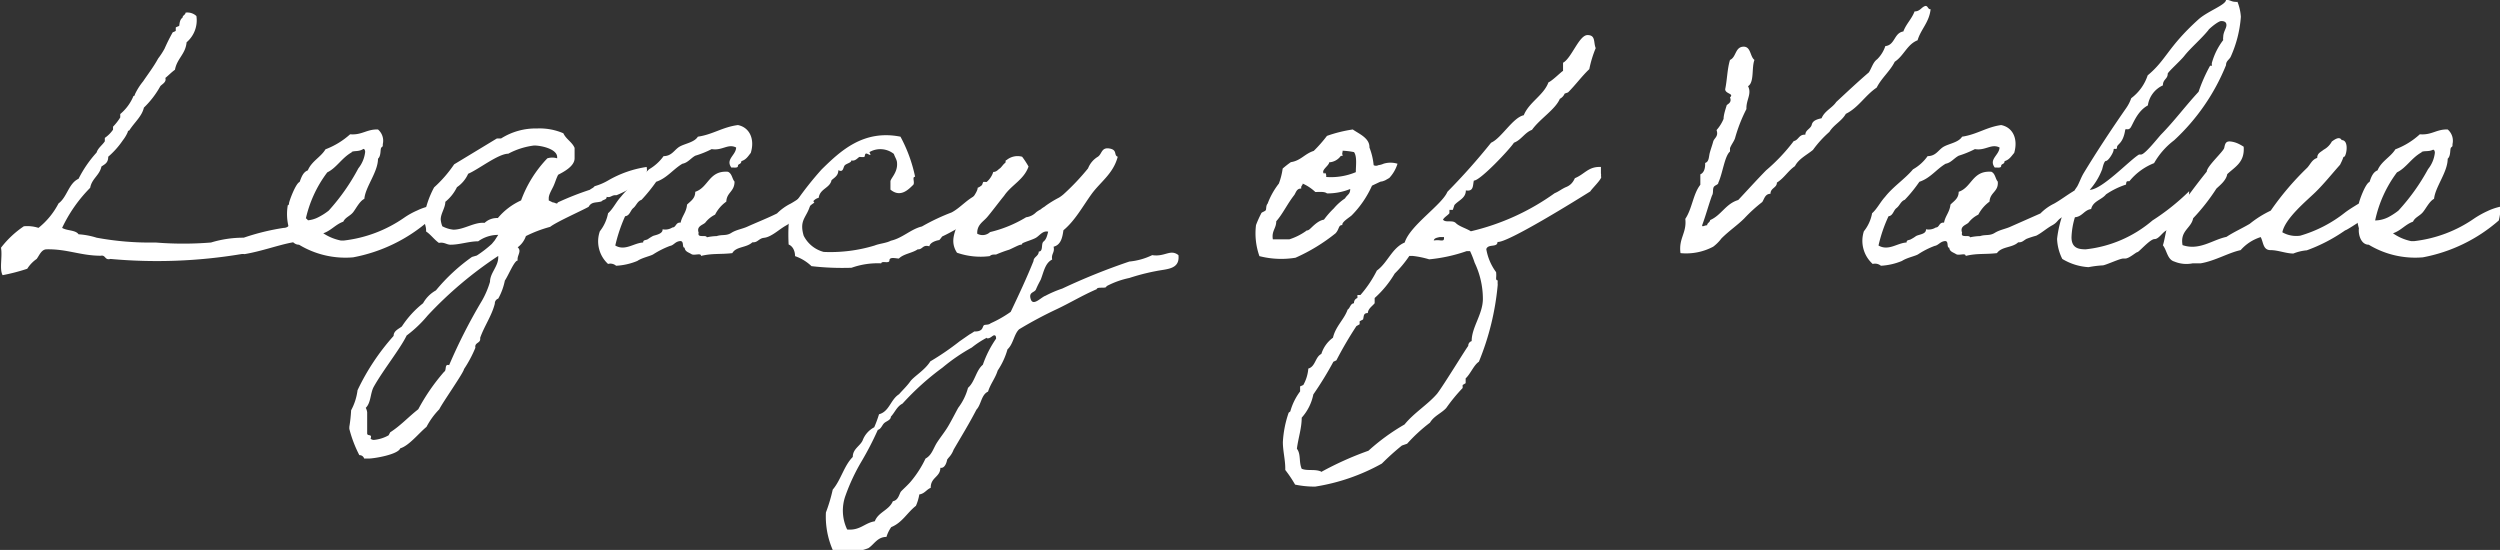
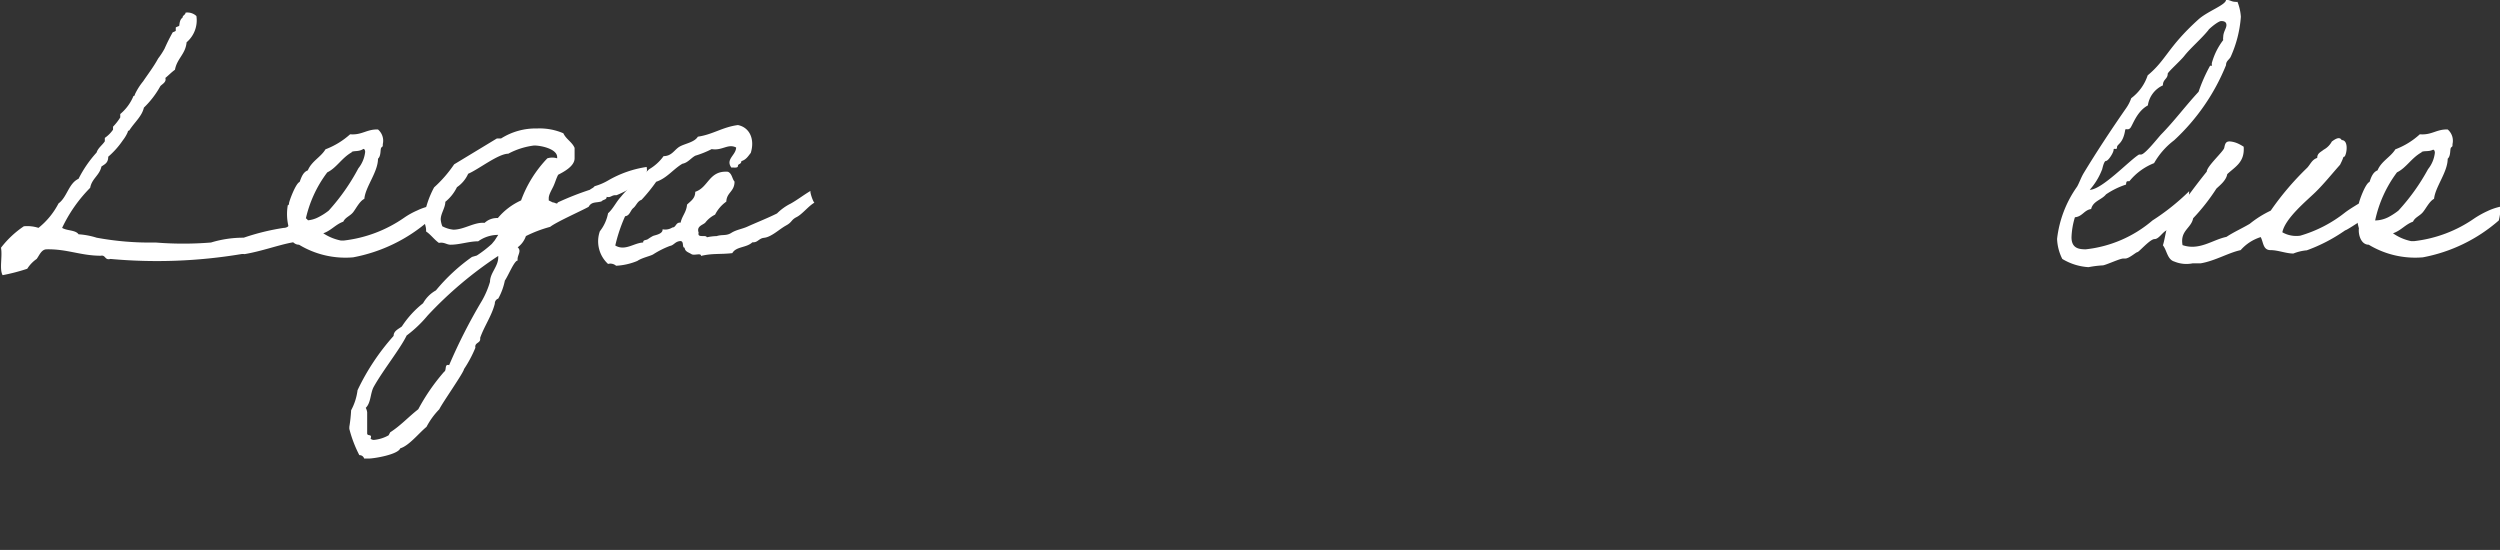
<svg xmlns="http://www.w3.org/2000/svg" viewBox="0 0 124.74 27.44">
  <rect x="0" y="0" width="124.74" height="27.44" fill="#333333" stroke="none" />
  <defs>
    <style>.cls-1{fill:#fff}</style>
  </defs>
  <g id="Layer_2" data-name="Layer 2">
    <g id="レイアウト">
      <path class="cls-1" d="M9.8.8a1.44 1.44 0 01-.49 1.31c-.05.59-.48.81-.58 1.37-.17.12-.32.28-.48.41.07.21-.17.31-.25.41a4.49 4.49 0 01-.82 1.07c-.1.44-.47.73-.73 1.14 0 0-.07 0-.08.09a1.82 1.82 0 01-.24.4 4.14 4.14 0 01-.73.82c0 .31-.17.37-.34.49-.09.44-.48.6-.56 1.06a7.2 7.2 0 00-1.4 2c.24.15.67.1.82.32a3.79 3.79 0 01.9.17 14.59 14.59 0 002.94.24 17.08 17.08 0 002.77 0 5.5 5.5 0 011.63-.24 11.46 11.46 0 012-.49c.25 0 .32-.22.49-.32.31.05.31-.17.58-.17.41.15 0 1.1-.66 1.22s-1.53.44-2.37.58a.49.49 0 00-.17 0 25.57 25.57 0 01-6.52.24c-.29.08-.23-.21-.48-.16-1 0-1.68-.34-2.7-.32-.26 0-.36.29-.5.48a1.69 1.69 0 00-.47.49 9.63 9.63 0 01-1.23.32c-.17-.3 0-.93-.08-1.37a4.84 4.84 0 011.14-1.07 1.82 1.82 0 01.73.08 3.77 3.77 0 001-1.22c.43-.31.5-1 1-1.23a5.84 5.84 0 01.9-1.31c.07-.23.29-.37.41-.56v-.17a1.59 1.59 0 00.41-.41v-.15A2.64 2.64 0 006 5.86v-.17a2.32 2.32 0 00.66-.9s.07 0 .07-.08a3.1 3.1 0 01.41-.65c.25-.37.54-.75.75-1.14a3.78 3.78 0 00.32-.49 9 9 0 01.41-.82s.15-.05.15-.08v-.15c0-.03.15-.07.17-.09s0-.3.17-.41c0-.12.14-.13.15-.25A.66.66 0 019.8.8z" />
      <path class="cls-1" d="M21.41 11a8 8 0 01-3.79 1.84 4.46 4.46 0 01-2.7-.63c-.39 0-.53-.51-.5-.82a2.59 2.59 0 01-.06-1.15s.06 0 .06-.09.33-1 .53-1.07c.09-.24.17-.49.41-.58.19-.46.65-.66.88-1.05a3.9 3.9 0 001.23-.75c.59.05.83-.26 1.39-.24a.74.74 0 01.24.73c0 .14 0 .1-.07.17s0 .41-.17.56c0 .67-.63 1.4-.68 2-.24.12-.41.48-.56.67s-.39.25-.49.47c-.39.14-.6.44-1 .58A2.49 2.49 0 0017 12h.17a6.59 6.59 0 003-1.14 3.8 3.8 0 01.65-.36 2.85 2.85 0 01.64-.22 3.49 3.49 0 01-.05.72zm-3.86-3.4c-.49.27-.76.78-1.22 1a6 6 0 00-1.09 2.4 1.43 1.43 0 00.66-.17 3.06 3.06 0 00.5-.32 10.35 10.35 0 001.48-2.11 1.58 1.58 0 00.34-.82s0-.15-.09-.15c-.22.15-.44.08-.58.15z" />
      <path class="cls-1" d="M32.17 9.09c-.53.17-.9.45-1.41.65h-.07c-.17 0-.24.14-.42.08 0 .16-.16.12-.26.23-.27.08-.49 0-.64.27-.36.2-1.62.76-1.92 1a6.29 6.29 0 00-1.21.46 1.15 1.15 0 01-.41.56.24.24 0 01.09.17c0 .17-.12.29-.09.49-.17 0-.47.76-.64 1a3.06 3.06 0 01-.33.9.25.25 0 00-.17.25c-.15.6-.52 1.11-.73 1.7v.07c0 .21-.29.17-.24.43a6.09 6.09 0 01-.57 1.07c0 .15-1.09 1.7-1.23 2a3.75 3.75 0 00-.64.88c-.38.31-.87.94-1.31 1.07-.11.31-1.3.51-1.58.51h-.22a.24.24 0 00-.24-.17 6.11 6.11 0 01-.5-1.31v-.1a7.52 7.52 0 00.09-.83 2.84 2.84 0 00.32-1 11.32 11.32 0 011.8-2.71c0-.25.24-.34.41-.47a4.85 4.85 0 011.06-1.16 1.64 1.64 0 01.64-.64 9.23 9.23 0 011.8-1.67l.24-.07a5.79 5.79 0 00.75-.58l.14-.17.18-.28a1.71 1.71 0 00-1 .32c-.46 0-.92.17-1.38.17-.2 0-.31-.14-.58-.09-.24-.17-.41-.42-.64-.57v-.07c0-.21-.11-.39-.11-.6a4.68 4.68 0 01.51-1.53 6.29 6.29 0 001-1.15l2.13-1.29H25a3.23 3.23 0 011.8-.5 3 3 0 011.31.24c.13.29.44.44.56.73v.52c0 .39-.53.67-.82.82-.1.19-.15.39-.24.58s-.23.41-.23.59V10l.2.1c.12 0 .22.12.25 0a14.76 14.76 0 011.6-.63c.1-.08.16-.08.24-.18a2.84 2.84 0 00.68-.29 5.39 5.39 0 011.92-.67v.05c.07.27-.2.46-.1.71zm-10.83 6.65a6.14 6.14 0 01-1.05 1c-.31.65-1.17 1.72-1.63 2.54-.19.32-.14.81-.41 1.07a.63.63 0 01.07.22v1.05c0 .17.27 0 .17.27a.25.25 0 00.17.06 1.83 1.83 0 00.73-.23l.08-.15c.53-.34.9-.76 1.4-1.15a10 10 0 011.29-1.87c.14-.07 0-.41.25-.33A26.86 26.86 0 0124.05 15a4.38 4.38 0 00.4-.94c0-.44.41-.76.41-1.22v-.07a19.43 19.43 0 00-3.52 2.97zm5.31-8.48a3.69 3.69 0 00-1.29.41c-.5 0-1.48.78-2 1a1.59 1.59 0 01-.56.67 2.16 2.16 0 01-.58.73c0 .3-.23.58-.23.88a1.21 1.21 0 00.08.34 1.53 1.53 0 00.55.17c.54 0 1.05-.39 1.56-.34a.9.9 0 01.66-.24A3.26 3.26 0 0126 10a6 6 0 011.31-2.1.82.82 0 01.49 0v-.06c0-.41-.8-.58-1.15-.58z" />
      <path class="cls-1" d="M40.64 10.11c-.29.16-.61.58-.89.72s-.22.25-.51.41-.51.37-.8.52-.33.07-.49.16-.2.18-.41.17c-.29.28-.81.2-1 .54-.59.07-1 0-1.56.14 0-.17-.34 0-.48-.09s-.32-.12-.34-.32c-.15 0 0-.36-.24-.33s-.3.21-.49.24a4.46 4.46 0 00-.82.41c-.12.09-.56.17-.81.34a3.19 3.19 0 01-1.06.24.43.43 0 00-.4-.09 1.53 1.53 0 01-.41-1.63 2.08 2.08 0 00.41-.9c.25-.22.4-.56.64-.82.41-.51.95-.9 1.4-1.37a2.32 2.32 0 00.73-.66c.42 0 .54-.33.81-.48s.73-.21.9-.49c.75-.11 1.23-.48 2-.58.59.12.85.71.64 1.39-.13.16-.23.34-.47.41 0 .17-.17.12-.17.24s-.21.07-.33.08c-.3-.42.23-.61.24-1-.41-.21-.69.17-1.22.08a4.85 4.85 0 01-.82.33c-.23.13-.37.35-.64.4-.46.27-.77.72-1.31.9a8.18 8.18 0 01-.73.9c-.21.07-.26.29-.41.41s-.17.38-.41.41a7.82 7.82 0 00-.49 1.46c.49.29.93-.13 1.39-.15 0-.15.14-.1.24-.17s.15-.1.24-.15.51-.09.49-.34a.66.66 0 00.49-.09c.19 0 .16-.27.41-.24.07-.34.29-.52.32-.9.18-.18.41-.3.41-.64.67-.22.68-1.07 1.63-1 .21.09.21.36.33.49 0 .51-.39.53-.41 1a1.77 1.77 0 00-.56.65 1.37 1.37 0 00-.49.4c-.12.12-.45.17-.33.5-.08.29.36.08.41.23a2.63 2.63 0 01.49-.06c.28-.09.48 0 .73-.16s.57-.2.82-.32c.49-.22 1-.42 1.46-.65a2.6 2.6 0 01.68-.49c.34-.19.63-.42 1-.64-.07.02.14.61.19.59z" />
-       <path class="cls-1" d="M49.22 10.3a2.68 2.68 0 01-1.43 1.09c-.23.13-.52.29-.78.41 0 0-.13.18-.15.18s-.44.07-.49.31c-.34-.1-.33.17-.58.15-.27.19-.7.22-.94.46-.13 0-.47-.1-.47.09s-.39 0-.41.15a3.88 3.88 0 00-1.48.22 13.38 13.38 0 01-2-.08 2.26 2.26 0 00-.82-.5c0-.24-.1-.49-.32-.58a8.8 8.8 0 010-1c0-.34.32-.82.39-1.16A16.17 16.17 0 0141 8.45c.92-.9 2.07-2 3.93-1.63a7.32 7.32 0 01.73 2c-.17 0 0 .28-.09.4-.22.21-.63.67-1.14.24v-.41c0-.14.36-.44.33-.9 0-.17-.09-.27-.16-.47a1.08 1.08 0 00-1.22-.09c.08.17.08.17-.09.09s-.11.13-.17.15-.17 0-.23 0-.21.24-.41.17c0 .12-.22.15-.32.24s-.06.39-.33.25c0 .27-.18.36-.34.5-.08.4-.58.42-.64.88-.21.05-.29.2-.41.32-.17.67-.58.75-.34 1.57a1.56 1.56 0 001 .81 7.58 7.58 0 002.54-.32c.25-.1.59-.12.81-.24.58-.13 1-.58 1.55-.71a10.57 10.57 0 011.48-.7c.46-.24.81-.71 1.32-.9.37-.13.64-.13.42.6z" />
-       <path class="cls-1" d="M47.83 11c.12-.08.31-.68.42-.78s.55-.66.53-.85a.65.65 0 00.22-.14s.05-.14.06-.15.14 0 .17 0a1.1 1.1 0 00.33-.5c.17 0 .25-.13.32-.17s.19-.23.26-.27 0-.15.08-.15a.86.86 0 01.78-.17 4.13 4.13 0 01.32.49c-.23.66-.86.92-1.22 1.46-.2.24-.65.84-.85 1.07s-.51.38-.49.82a.54.54 0 00.64-.08 6.24 6.24 0 001.8-.74.85.85 0 00.5-.25 1.58 1.58 0 01.24-.15c.06-.07.17-.11.23-.17a5.32 5.32 0 01.67-.41 1.7 1.7 0 00.23-.17 11.72 11.72 0 001.22-1.29 1.17 1.17 0 01.49-.58c.21-.14.17-.48.58-.41s.2.34.41.41c-.22.85-.87 1.26-1.31 1.87s-.82 1.32-1.4 1.8c-.05.37-.13.73-.49.82.07.3-.13.35-.07.64-.35.17-.42.61-.57 1-.09.17-.17.32-.24.49s-.38.12-.26.49.53-.11.73-.17a5.46 5.46 0 01.84-.36 31.62 31.62 0 013.35-1.35 3.3 3.3 0 001.14-.32c.64.1.9-.32 1.31 0 .06.55-.31.66-.73.73a10.57 10.57 0 00-1.72.41 4.27 4.27 0 00-1.14.41c0 .15-.46 0-.49.15-.68.29-1.36.7-2 1a20.51 20.51 0 00-1.87 1c-.26.25-.29.74-.58 1a3.68 3.68 0 01-.49 1.06c-.12.39-.36.66-.48 1.05-.34.15-.34.65-.58.9-.35.68-.75 1.33-1.14 2a1.16 1.16 0 01-.25.4l-.07.09s-.07.46-.34.41c0 .47-.49.47-.48 1-.22.09-.3.29-.57.33a2.33 2.33 0 01-.17.57c-.43.33-.68.84-1.23 1.06a1.72 1.72 0 00-.24.49c-.45 0-.61.37-.9.56a2.81 2.81 0 01-1.78.09 4.17 4.17 0 01-.34-1.87 8.36 8.36 0 00.34-1.14c.41-.48.56-1.19 1-1.63 0-.4.35-.53.49-.82a1.22 1.22 0 01.58-.66 6.23 6.23 0 00.24-.65c.52-.14.57-.73 1-1 .19-.22.38-.39.56-.64s.73-.56 1-1a13.19 13.19 0 001.46-1l.49-.34a2.52 2.52 0 00.24-.15c.09 0 .24 0 .34-.08s.09-.21.16-.24.22 0 .32-.09a5.85 5.85 0 001-.57c.4-.84.79-1.67 1.14-2.54 0-.2.26-.24.26-.47.24 0 .1-.39.24-.5s.18-.3.23-.49c-.28-.07-.44.22-.64.32s-.44.16-.65.26c0 0 0 .07-.08.07s-.41.18-.58.25a6.49 6.49 0 00-.65.24c-.17 0-.22 0-.32.08a3.58 3.58 0 01-1.63-.17c-.4-.61-.04-1.12.08-1.61zm1.41 5.85a4.6 4.6 0 00-.75.49 9.25 9.25 0 00-1.46 1 13.3 13.3 0 00-2 1.8c-.28.14-.38.44-.58.65 0 .17-.22.22-.33.32s-.15.29-.32.34A15.68 15.68 0 0143 23a9.77 9.77 0 00-.81 1.72 2.19 2.19 0 00.08 1.7c.65.06.87-.33 1.38-.41.17-.46.71-.55.9-1 .29-.05.32-.39.41-.49s.35-.33.49-.5a5.29 5.29 0 00.73-1.14c.32-.17.39-.52.58-.81s.39-.53.56-.82.32-.59.49-.9a2.86 2.86 0 00.49-1c.34-.29.4-.87.74-1.15a5.29 5.29 0 01.66-1.3c0-.06 0-.17-.09-.17s-.2.18-.37.15zM64 8.41a4.65 4.65 0 01.41-.32c.49-.07.69-.42 1.14-.56a6.81 6.81 0 00.66-.75 6.76 6.76 0 011.29-.32c.27.2.85.42.83.9a3.3 3.3 0 01.21.88s.1.07.24 0a.86.86 0 00.25-.07 1.18 1.18 0 01.7 0 1.81 1.81 0 01-.41.71l-.21.12c-.27.11-.1 0-.35.12s-.31.14-.31.16a5 5 0 01-1 1.46c-.1.1-.52.34-.47.49-.21 0-.14.19-.34.41a9 9 0 01-2 1.22 4.4 4.4 0 01-1.8-.08 3.39 3.39 0 01-.17-1.55 5.1 5.1 0 01.26-.58c0-.06.2-.1.23-.17s0-.22.09-.32a3.71 3.71 0 01.56-1 3.42 3.42 0 00.19-.75zm.9 1c-.2 0-.24.2-.32.32-.34.43-.58.95-.9 1.31 0 .36-.24.48-.17.9h.83a3 3 0 00.82-.41c.06-.06.06 0 .17-.08s.4-.44.73-.49a4.27 4.27 0 01.49-.56 2.67 2.67 0 01.56-.5c.12-.2.26-.2.26-.47a3 3 0 01-1.16.22c-.12-.1-.36-.07-.58-.07a2.26 2.26 0 00-.63-.42c0 .1-.1.1-.07.24zm2-1.63a.77.77 0 01-.58.32c0 .17-.46.41-.24.58 0-.14.12 0 .09.15a3.2 3.2 0 001.48-.24c0-.32.07-.78-.09-1a3.55 3.55 0 00-.57-.07c.01.11-.05.11.01.25zM79.35 9.55c-.62.39-4.17 2.6-4.63 2.52 0 .3-.47.08-.56.36a2.68 2.68 0 00.49 1.15 1.41 1.41 0 010 .29c0 .05 0 .12.08.12a1.46 1.46 0 000 .22 13.17 13.17 0 01-.94 3.84c-.25.16-.42.61-.66.83v.24l-.15.09v.15a8.62 8.62 0 00-.82 1c-.25.27-.61.39-.81.73a8.11 8.11 0 00-1.14 1.05l-.26.09a12.52 12.52 0 00-1 .9 10 10 0 01-3.33 1.15 4.85 4.85 0 01-1-.1 6.2 6.2 0 00-.49-.73v-.08c0-.43-.12-.87-.12-1.31a5.33 5.33 0 01.29-1.47l.08-.06a3 3 0 01.49-1v-.25l.16-.07a2 2 0 00.25-.82c.36-.1.34-.58.65-.73a1.59 1.59 0 01.58-.81c.13-.57.56-.91.73-1.4.13-.08.13-.3.32-.32a.25.25 0 01.17-.26v-.15h.15a5.8 5.8 0 00.82-1.22c.54-.39.75-1.13 1.39-1.4.26-.85 1.86-1.88 2.13-2.53a31.77 31.77 0 002.18-2.45c.51-.22 1.09-1.26 1.63-1.37.26-.65 1-1 1.23-1.64.2-.08.68-.57.73-.57v-.41c.42-.22.8-1.38 1.22-1.38s.29.37.41.65a5.53 5.53 0 00-.32 1.05c-.38.36-.68.78-1.06 1.16l-.17.06a.51.51 0 01-.24.26c-.22.53-1 1-1.39 1.55-.36.13-.54.51-.9.64-.21.33-1.7 1.91-2 1.89-.06.24 0 .56-.4.49 0 .39-.36.49-.57.73l-.08.24h-.17v.17c-.1.12-.25.19-.32.32.13.17.47 0 .64.17s.51.26.75.41a11.76 11.76 0 004.18-1.9c.22-.09.36-.22.58-.31s.34-.24.43-.44c.47-.19.66-.56 1.22-.56h.08v.32a.37.37 0 010 .15c.12.07-.47.63-.53.75zm-13.43 14a16.07 16.07 0 012.36-1.06 10.38 10.38 0 011.8-1.31c.48-.59 1.17-1 1.63-1.54.31-.4 1.47-2.3 1.55-2.38a.24.24 0 01.17-.24c0-.7.56-1.34.56-2.11a4.2 4.2 0 00-.41-1.8 5 5 0 00-.23-.58h-.17a7.91 7.91 0 01-1.87.41 4.59 4.59 0 00-.82-.17h-.17a5.69 5.69 0 01-.73.88 5.12 5.12 0 01-1 1.22v.26c-.12.15-.33.27-.34.49-.24 0-.19.17-.24.32l-.17.09v.15l-.16.09a19 19 0 00-1 1.71l-.15.07a17 17 0 01-1 1.63 2.45 2.45 0 01-.58 1.16c0 .53-.17 1-.24 1.55.21.27.09.66.24 1 .29.12.66 0 .97.14zM71.54 12a1.09 1.09 0 01.36 0c.09 0 .15 0 .15-.11v-.06h-.22c-.13.03-.27.05-.29.17zM96.33.46c-.07.66-.49 1-.65 1.55-.52.2-.69.78-1.14 1.07-.23.47-.66.81-.9 1.29-.58.39-.91 1-1.54 1.31-.21.37-.6.54-.82.9a5.42 5.42 0 00-.82.9c-.3.25-.71.44-.9.81-.34.23-.54.6-.9.82 0 .27-.32.26-.32.56-.27 0-.31.26-.41.41a7.67 7.67 0 00-.9.82c-.34.34-.75.61-1.14 1a2 2 0 01-.41.41 2.87 2.87 0 01-1.63.32c-.1-.75.32-1 .24-1.71.34-.5.39-1.25.75-1.7V8.7c.18-.08.25-.29.24-.57.2-.06.18-.31.23-.5s.12-.37.17-.56.28-.25.17-.58a2 2 0 00.35-.56c0-.17.06-.37.15-.66 0-.07.29-.12.17-.41.22-.2-.24-.17-.24-.41.1-.47.1-1 .24-1.46.31-.13.25-.63.65-.66s.34.49.57.66c-.15.39 0 1.12-.32 1.31.2.39-.1.68-.08 1.14a7.62 7.62 0 00-.57 1.46c-.06.17-.17.29-.25.49v.17c-.27.23-.36 1.07-.58 1.55 0 .12-.19.12-.24.24s0 .29-.08.41c-.17.47-.31 1-.49 1.48 0 .11.11 0 .25 0 0-.12.14-.14.15-.26.56-.24.77-.81 1.4-1 .46-.49.92-1 1.39-1.48a9.1 9.1 0 001.38-1.46c.25-.05.25-.34.58-.32 0-.24.27-.29.32-.5s.27-.27.49-.32c.15-.37.53-.51.73-.81.55-.51 1.07-1 1.63-1.48.14-.22.21-.51.41-.65a1.65 1.65 0 00.41-.66c.49-.05.43-.66.9-.73.14-.38.41-.61.56-1 .26 0 .33-.19.5-.26s.15.17.3.15zM103.79 10.11c-.29.16-.61.58-.88.72s-.22.25-.51.41-.51.37-.8.52a4.66 4.66 0 00-.49.16c-.17.1-.21.18-.41.17-.29.28-.82.2-1.06.54-.59.07-1 0-1.56.14 0-.17-.34 0-.48-.09s-.32-.12-.34-.32c-.15 0 0-.36-.23-.33s-.31.21-.5.24a4.11 4.11 0 00-.81.41c-.12.09-.56.17-.82.34a3.19 3.19 0 01-1.05.24.46.46 0 00-.41-.09 1.55 1.55 0 01-.44-1.63 2 2 0 00.41-.9c.25-.22.41-.56.65-.82.4-.51 1-.9 1.39-1.37a2.22 2.22 0 00.73-.66c.43 0 .54-.33.82-.48s.73-.21.9-.49c.74-.11 1.22-.48 1.95-.58.6.12.85.71.65 1.39-.14.16-.24.34-.48.41 0 .17-.17.12-.17.24s-.2.07-.32.08c-.31-.42.22-.61.24-1-.41-.21-.7.17-1.23.08a5.1 5.1 0 01-.81.33c-.24.13-.38.35-.65.4-.46.27-.76.72-1.31.9a7.17 7.17 0 01-.73.9c-.2.07-.25.29-.41.41s-.17.38-.4.41a7.16 7.16 0 00-.5 1.46c.5.29.94-.13 1.4-.15 0-.15.13-.1.23-.17a1.67 1.67 0 00.24-.15c.16-.09.51-.09.5-.34a.67.67 0 00.49-.09c.19 0 .15-.27.41-.24.06-.34.28-.52.32-.9.17-.18.41-.3.41-.64.66-.22.68-1.07 1.63-1 .2.09.2.36.32.49.05.51-.39.53-.41 1a1.86 1.86 0 00-.56.65 1.37 1.37 0 00-.49.4c-.12.12-.44.17-.32.5-.09.29.35.08.4.23a2.63 2.63 0 01.5-.06c.27-.09.47 0 .73-.16s.56-.2.81-.32l1.47-.65a2.45 2.45 0 01.68-.49c.34-.19.63-.42 1-.64.05.02.25.61.3.59z" />
      <path class="cls-1" d="M109.11 10.49a9.8 9.8 0 01-1 1c-.22.1-.39.44-.61.44s-.78.65-.85.65-.41.32-.61.32h-.1c-.16 0-.78.29-1 .34a5.28 5.28 0 00-.73.09 2.85 2.85 0 01-1.31-.41 2.44 2.44 0 01-.26-1 5.6 5.6 0 011-2.61c.1-.17.19-.44.32-.66.66-1.09 1.4-2.21 2.13-3.26a2 2 0 00.25-.49 2.34 2.34 0 00.82-1.14c.93-.77 1-1.4 2.51-2.77.46-.43 1.4-.74 1.4-1 .2 0 .27.1.46.1a.26.26 0 00.11 0 2.43 2.43 0 01.17.75 5.87 5.87 0 01-.51 2c-.08.15-.23.2-.23.41A10.41 10.41 0 01108.48 7a3.75 3.75 0 00-1 1.14 3 3 0 00-1.23.9c-.15 0-.15 0-.17.17a3.91 3.91 0 00-1 .49c-.21.27-.65.33-.74.73-.35.05-.44.38-.81.41a3.83 3.83 0 00-.17 1c0 .55.37.6.71.6A6.13 6.13 0 00107.4 11a11.32 11.32 0 001.83-1.46 4.68 4.68 0 01-.12.95zm1.09-9c-.37.46-.9.9-1.22 1.31-.19.24-.82.8-.82.88 0 .27-.24.27-.24.58a1.3 1.3 0 00-.75 1c-.56.3-.76 1-.88 1.13s-.22 0-.25.09c-.11.71-.41.7-.41.87s-.17 0-.17.13-.26.55-.38.55-.2.51-.2.44a3.27 3.27 0 01-.61 1c.61 0 2-1.49 2.46-1.76h.1c.19 0 .8-.78 1-1 .66-.67 1.22-1.43 1.87-2.13a7.94 7.94 0 01.58-1.31c.1.05.08 0 .08-.12a3.34 3.34 0 01.57-1.15.39.39 0 010-.15c0-.26.16-.43.16-.6s-.14-.2-.26-.2-.46.26-.63.43z" />
      <path class="cls-1" d="M117.85 10.06a6.52 6.52 0 01.29.73s-1.07.72-1.12.7a8.22 8.22 0 01-1.92 1 2.34 2.34 0 00-.67.16c-.37 0-.76-.17-1.14-.17s-.35-.39-.49-.65a2.21 2.21 0 00-1 .65c-.61.13-1.28.54-2 .66h-.4a1.57 1.57 0 01-.91-.09c-.35-.1-.37-.56-.57-.81.1-.31.13-.68.25-1a32.68 32.68 0 011.94-2.68c0-.26.83-1 .87-1.18s.06-.35.32-.32.46.14.65.26c.06.78-.43 1-.82 1.37-.05.31-.36.55-.54.72a10 10 0 01-1.16 1.48c-.1.51-.66.61-.53 1.34.84.29 1.5-.27 2.19-.41.38-.25.77-.42 1.16-.65a5.16 5.16 0 011.05-.66 14.13 14.13 0 011.82-2.14c.16-.17.24-.41.5-.49 0-.24.18-.29.32-.41a1 1 0 00.41-.41c.08-.05.37-.3.49-.07.34 0 .27.63.15.82 0 0-.06 0-.08.07s-.07.18-.15.34c-.41.46-.8.95-1.23 1.37s-1.51 1.3-1.65 2a1.4 1.4 0 00.89.17 6.53 6.53 0 002.23-1.15c.27-.21.8-.51.85-.55z" />
      <path class="cls-1" d="M124.68 11a8 8 0 01-3.79 1.84 4.48 4.48 0 01-2.7-.63c-.39 0-.53-.51-.49-.82a2.59 2.59 0 01-.07-1.15s.07 0 .07-.09.32-1 .53-1.07c.08-.24.17-.49.4-.58.19-.46.65-.66.89-1.05a3.75 3.75 0 001.22-.75c.6.05.83-.26 1.39-.24a.74.74 0 01.24.73c0 .14 0 .1-.07.17s0 .41-.17.56c0 .67-.62 1.4-.68 2-.23.12-.4.48-.56.67s-.39.25-.49.47c-.39.14-.59.44-1 .58a2.42 2.42 0 00.9.39h.17a6.56 6.56 0 003-1.14 4.73 4.73 0 01.65-.36 2.93 2.93 0 01.65-.22 2.92 2.92 0 01-.09.69zm-3.85-3.4c-.5.27-.77.78-1.23 1a6.12 6.12 0 00-1.09 2.4 1.51 1.51 0 00.67-.17 3.45 3.45 0 00.49-.32 10.35 10.35 0 001.48-2.07 1.58 1.58 0 00.34-.82s0-.15-.09-.15c-.22.11-.4.04-.57.11z" />
    </g>
  </g>
</svg>